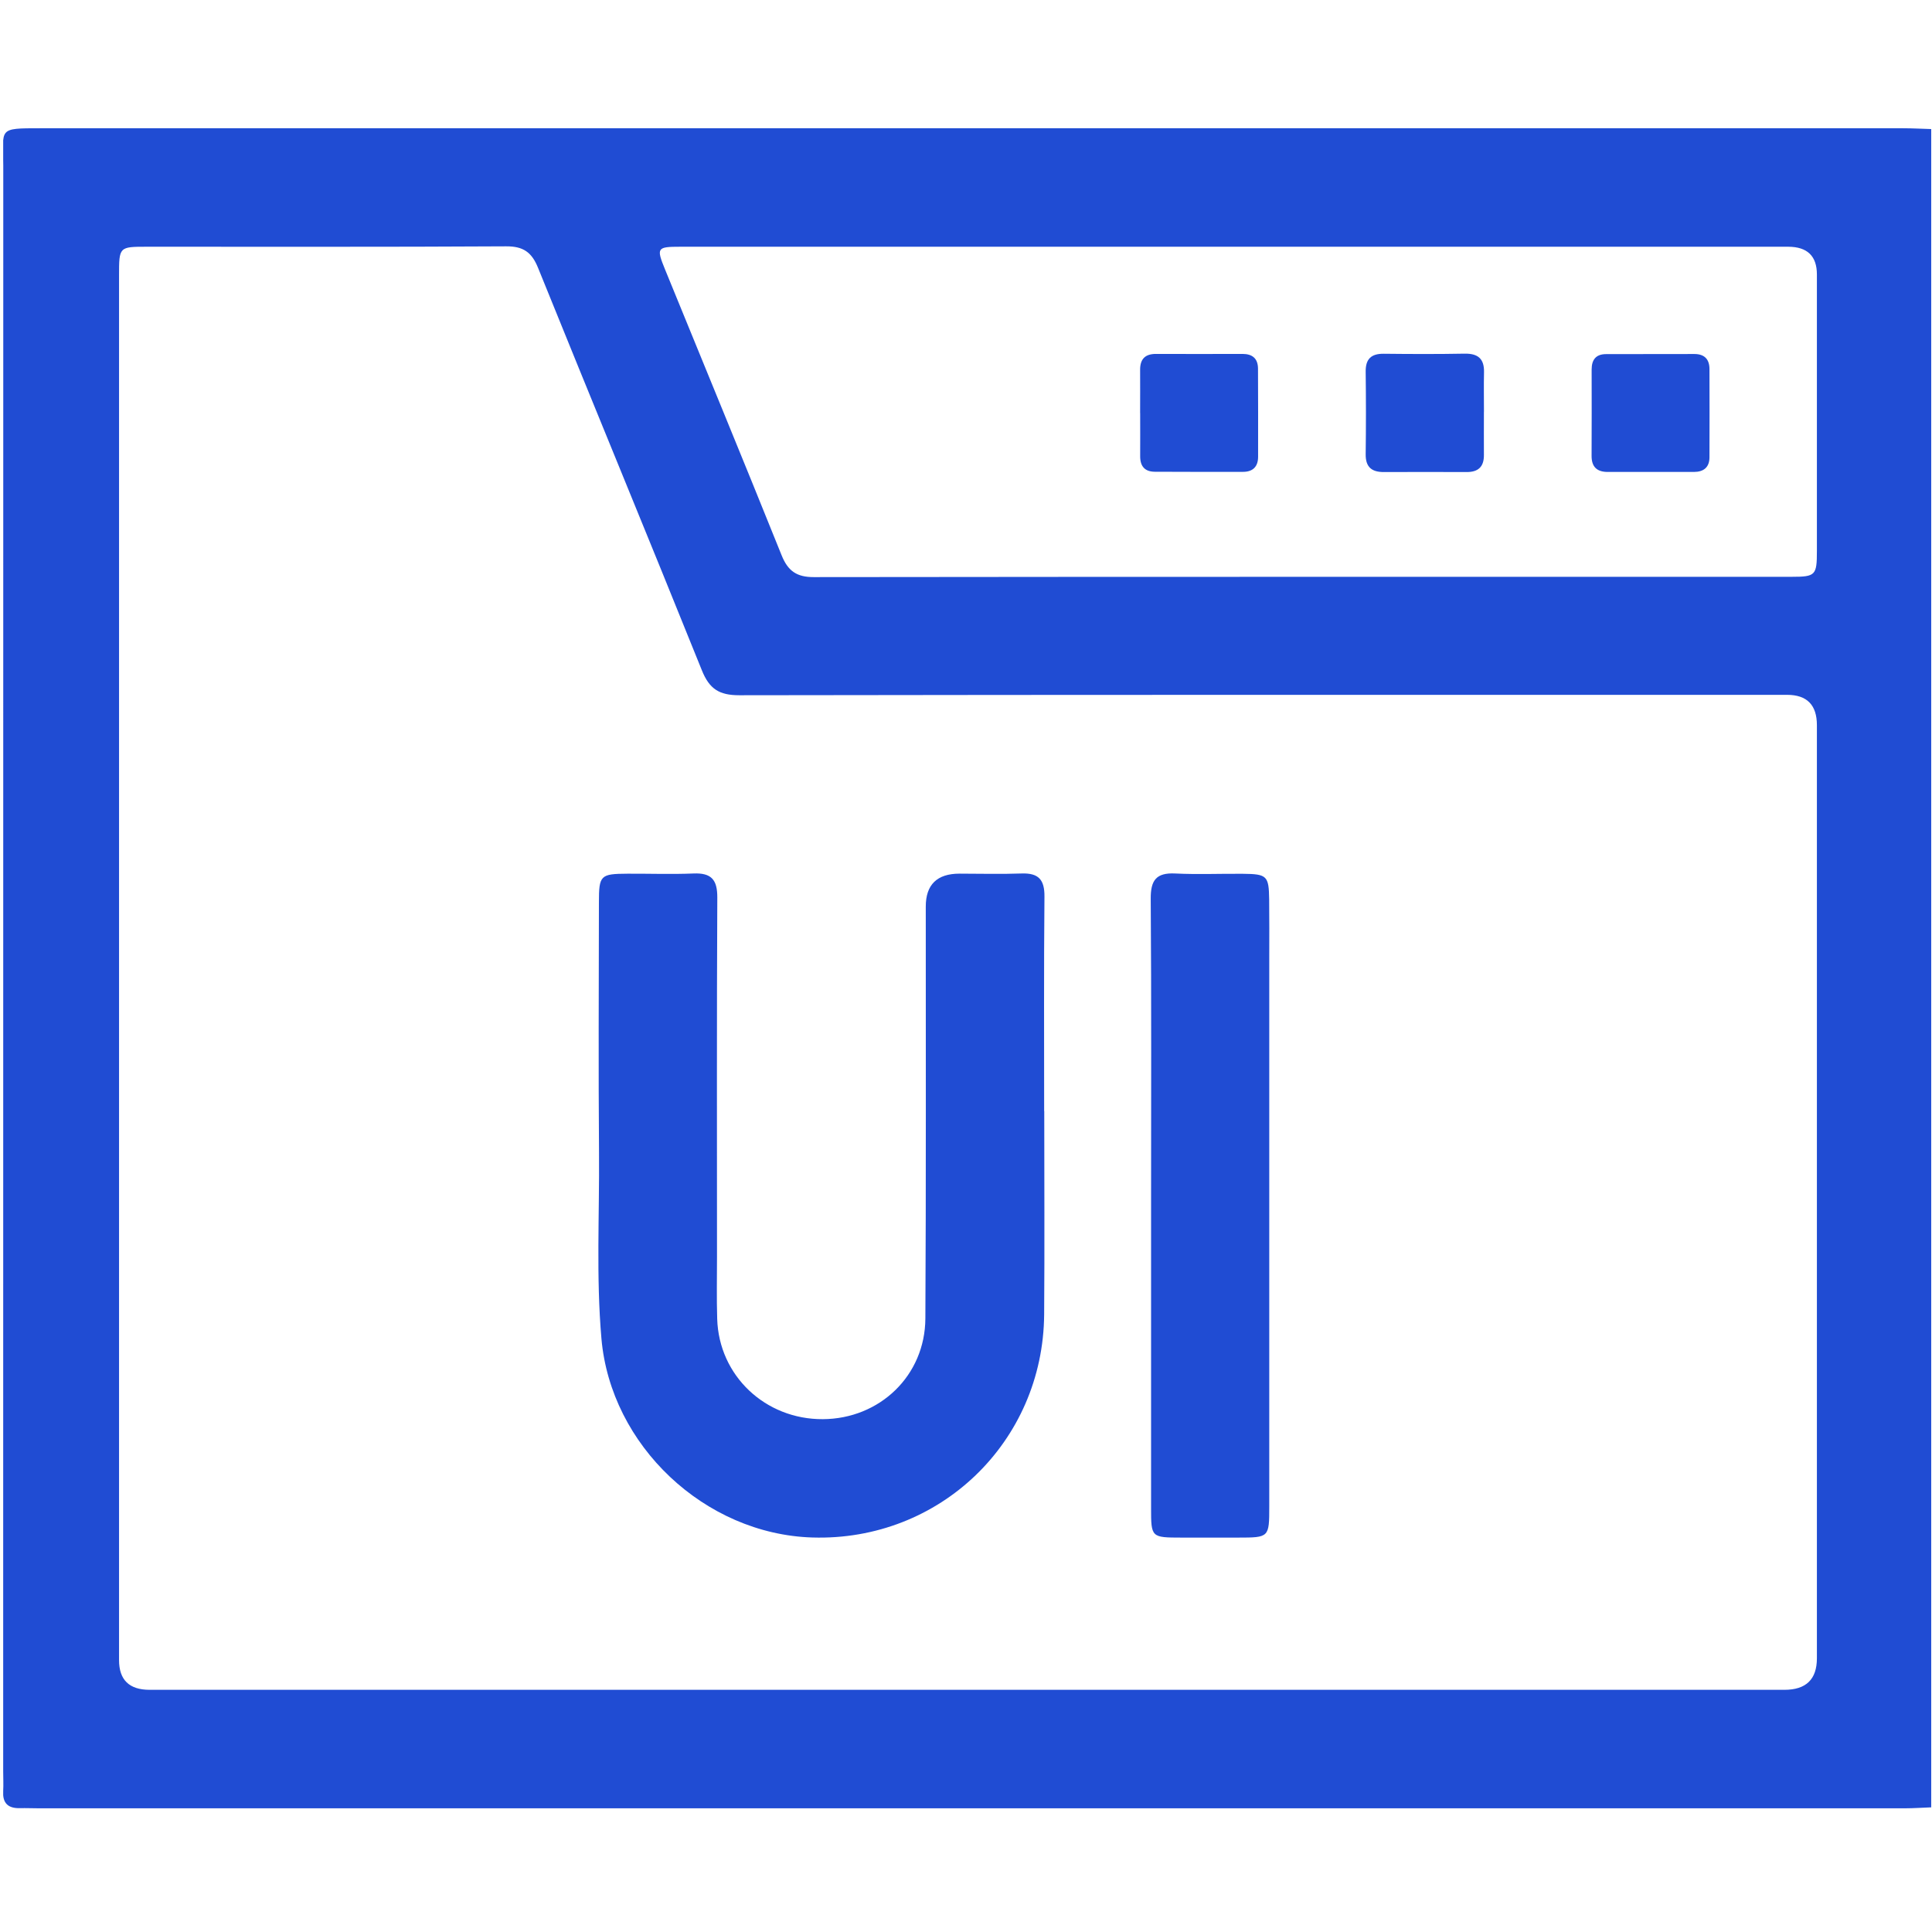
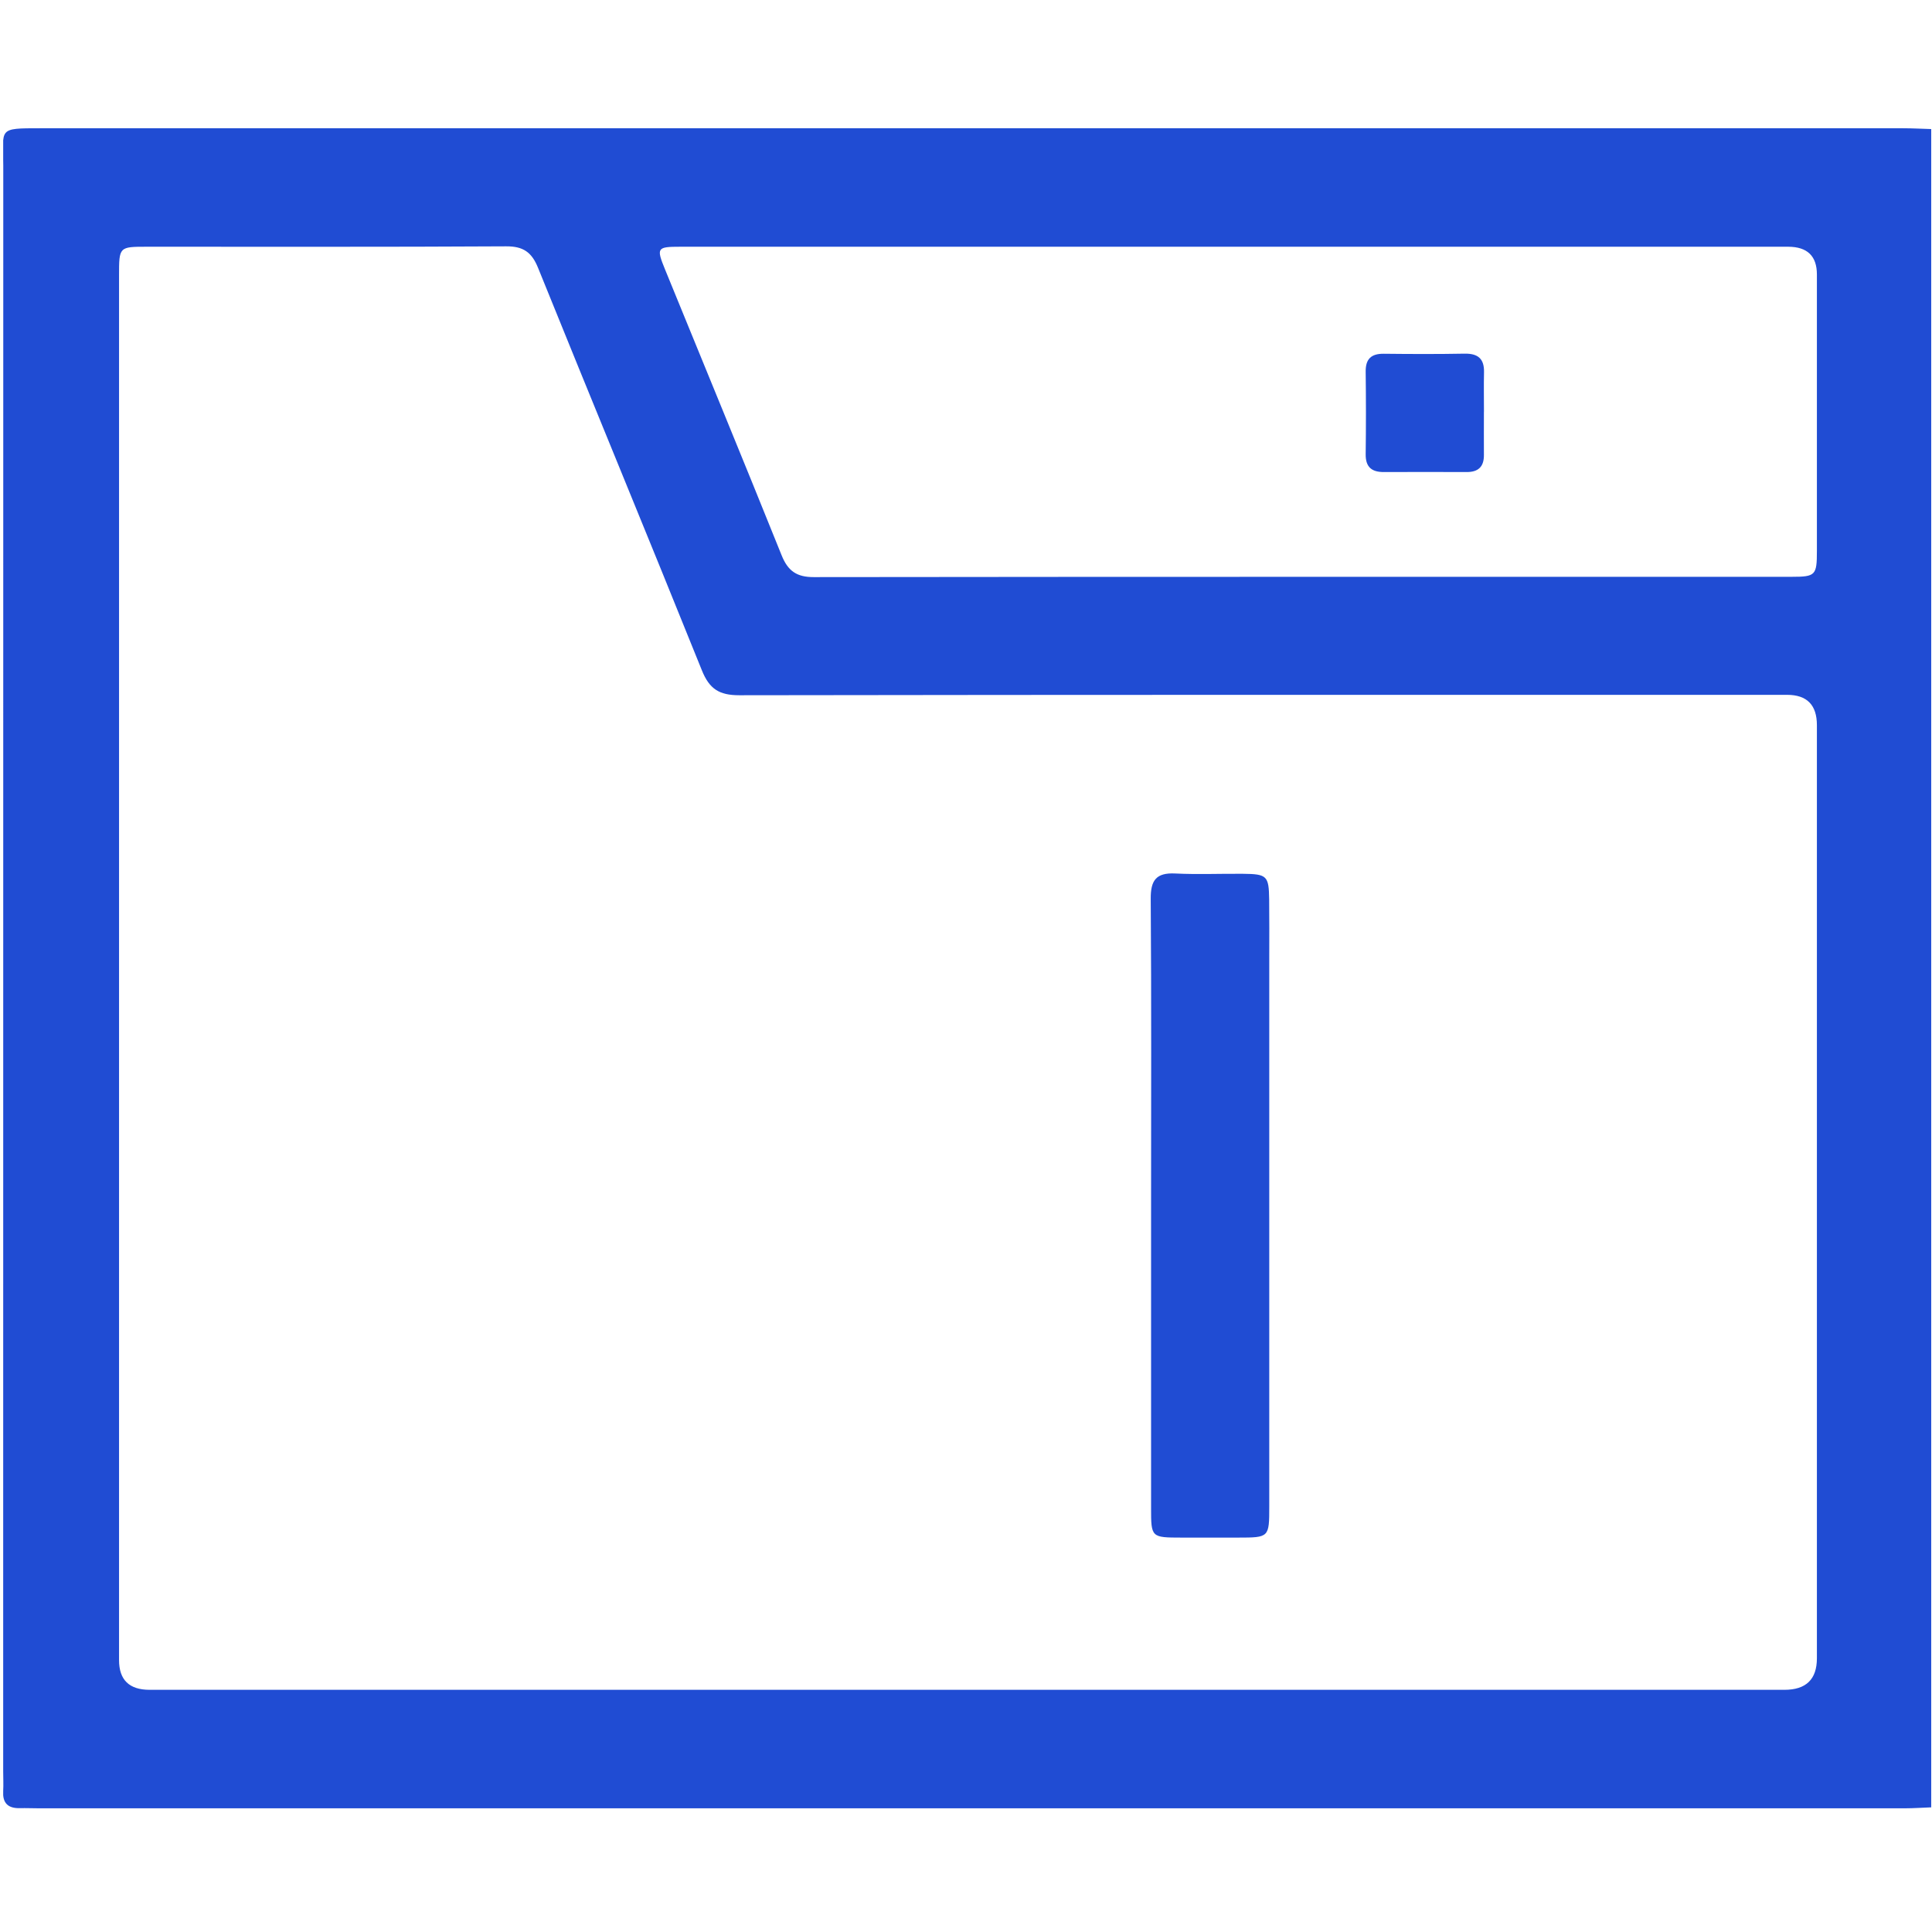
<svg xmlns="http://www.w3.org/2000/svg" width="513" height="513" viewBox="0 0 513 513" fill="none">
  <g clip-path="url(#clip0_1130_558)">
    <g clip-path="url(#clip1_1130_558)">
      <path d="M512.79 34.282V479.902C510.467 479.982 508.132 480.156 505.809 480.156C340.642 480.156 175.474 480.156 10.307 480.156C8.639 480.156 6.97 480.076 5.315 480.116C2.232 480.196 0.657 478.875 0.843 475.644C0.95 473.816 0.843 471.987 0.843 470.145C0.843 328.123 0.843 186.101 0.87 44.079C0.87 34.015 -0.772 34.055 10.814 34.055C175.648 34.055 340.482 34.055 505.315 34.055C507.811 34.055 510.307 34.202 512.803 34.268L512.79 34.282ZM256.51 448.695C328.949 448.695 401.375 448.695 473.814 448.695C479.563 448.695 482.437 445.905 482.437 440.326C482.437 357.729 482.437 275.145 482.437 192.548C482.437 187.191 479.803 184.508 474.535 184.499C381.78 184.499 289.039 184.459 196.284 184.606C190.958 184.606 188.355 182.938 186.366 177.985C172.004 142.32 157.295 106.788 142.879 71.149C141.197 66.971 138.954 65.382 134.376 65.409C102.568 65.596 70.773 65.502 38.965 65.516C31.624 65.516 31.61 65.543 31.61 73.137C31.61 195.698 31.61 318.246 31.61 440.806C31.61 446.056 34.311 448.686 39.713 448.695C111.978 448.695 184.244 448.695 256.51 448.695ZM328.508 65.516C279.241 65.516 229.974 65.516 180.707 65.516C174.407 65.516 174.233 65.783 176.622 71.629C186.94 96.897 197.352 122.111 207.536 147.432C209.205 151.597 211.541 153.252 216.079 153.238C302.627 153.132 389.175 153.172 475.736 153.158C482.09 153.158 482.437 152.758 482.437 146.284C482.437 121.817 482.437 97.351 482.437 72.884C482.437 67.99 479.901 65.534 474.829 65.516C426.055 65.516 377.295 65.516 328.522 65.516H328.508Z" fill="#204CD3" />
-       <path d="M277.279 295.059C277.279 313.039 277.386 331.018 277.252 348.998C277.012 382.875 249.502 409.29 215.705 408.249C187.14 407.368 162.166 383.823 159.697 355.432C158.269 338.974 159.19 322.489 159.056 306.031C158.883 283.887 159.003 261.756 159.03 239.612C159.03 232.377 159.417 232.03 166.665 231.99C172.484 231.963 178.331 232.177 184.137 231.936C188.889 231.736 190.491 233.578 190.464 238.344C190.304 270.138 190.384 301.933 190.384 333.728C190.384 339.227 190.264 344.713 190.437 350.213C190.891 365.282 203.198 376.908 218.481 376.828C233.591 376.748 245.631 365.269 245.711 350.092C245.911 313.639 245.805 277.173 245.818 240.719C245.818 234.9 248.803 231.985 254.774 231.977C260.274 231.977 265.773 232.137 271.259 231.936C275.771 231.776 277.386 233.578 277.332 238.117C277.159 257.097 277.252 276.078 277.252 295.046L277.279 295.059Z" fill="#204CD3" />
      <path d="M305.643 320.033C305.643 292.91 305.75 265.801 305.55 238.678C305.51 233.739 306.991 231.683 312.064 231.937C318.044 232.23 324.037 231.964 330.03 232.017C336.41 232.07 336.917 232.564 336.998 238.771C337.064 243.923 337.024 249.089 337.024 254.241C337.024 302.814 337.024 351.401 337.024 399.974C337.024 408.263 336.998 408.263 328.722 408.276C323.73 408.276 318.738 408.276 313.745 408.276C305.67 408.263 305.643 408.25 305.643 400.388C305.643 373.598 305.643 346.822 305.643 320.033Z" fill="#204CD3" />
-       <path d="M302.734 109.699C302.734 105.881 302.76 102.05 302.734 98.233C302.707 95.336 304.068 93.961 306.978 93.975C314.627 94.001 322.262 94.001 329.91 93.975C332.539 93.975 334.008 95.176 334.034 97.846C334.074 105.654 334.074 113.463 334.061 121.271C334.061 123.901 332.686 125.289 330.057 125.289C322.248 125.302 314.44 125.302 306.631 125.262C303.975 125.249 302.734 123.794 302.747 121.151C302.774 117.334 302.747 113.503 302.747 109.685L302.734 109.699Z" fill="#204CD3" />
      <path d="M394.02 109.35C394.02 113.168 393.993 116.998 394.02 120.816C394.047 123.939 392.512 125.354 389.442 125.341C382.127 125.314 374.812 125.314 367.511 125.341C364.268 125.368 362.586 124.073 362.626 120.616C362.719 113.301 362.719 105.986 362.626 98.685C362.586 95.295 364.107 93.893 367.444 93.933C374.586 94.013 381.74 94.04 388.881 93.906C392.445 93.84 394.14 95.255 394.047 98.872C393.967 102.356 394.033 105.853 394.033 109.337C394.033 109.337 394.033 109.337 394.02 109.337V109.35Z" fill="#204CD3" />
-       <path d="M438.349 125.314C434.531 125.314 430.7 125.314 426.883 125.314C424.053 125.314 422.598 123.979 422.611 121.056C422.651 113.408 422.638 105.773 422.625 98.124C422.625 95.535 423.746 94.027 426.469 94.027C434.278 94.027 442.086 94.027 449.895 94C452.578 94 453.899 95.375 453.912 97.978C453.939 105.786 453.939 113.595 453.912 121.403C453.912 124.073 452.391 125.301 449.801 125.314C445.984 125.328 442.153 125.314 438.335 125.314H438.349Z" fill="#204CD3" />
    </g>
  </g>
  <defs>
    <clipPath id="clip0_1130_558">
      <rect width="512" height="512" fill="white" transform="translate(0.846 0.754)" />
    </clipPath>
    <clipPath id="clip1_1130_558">
      <rect width="512" height="446.101" fill="white" transform="translate(0.79 34.055)" />
    </clipPath>
  </defs>
</svg>